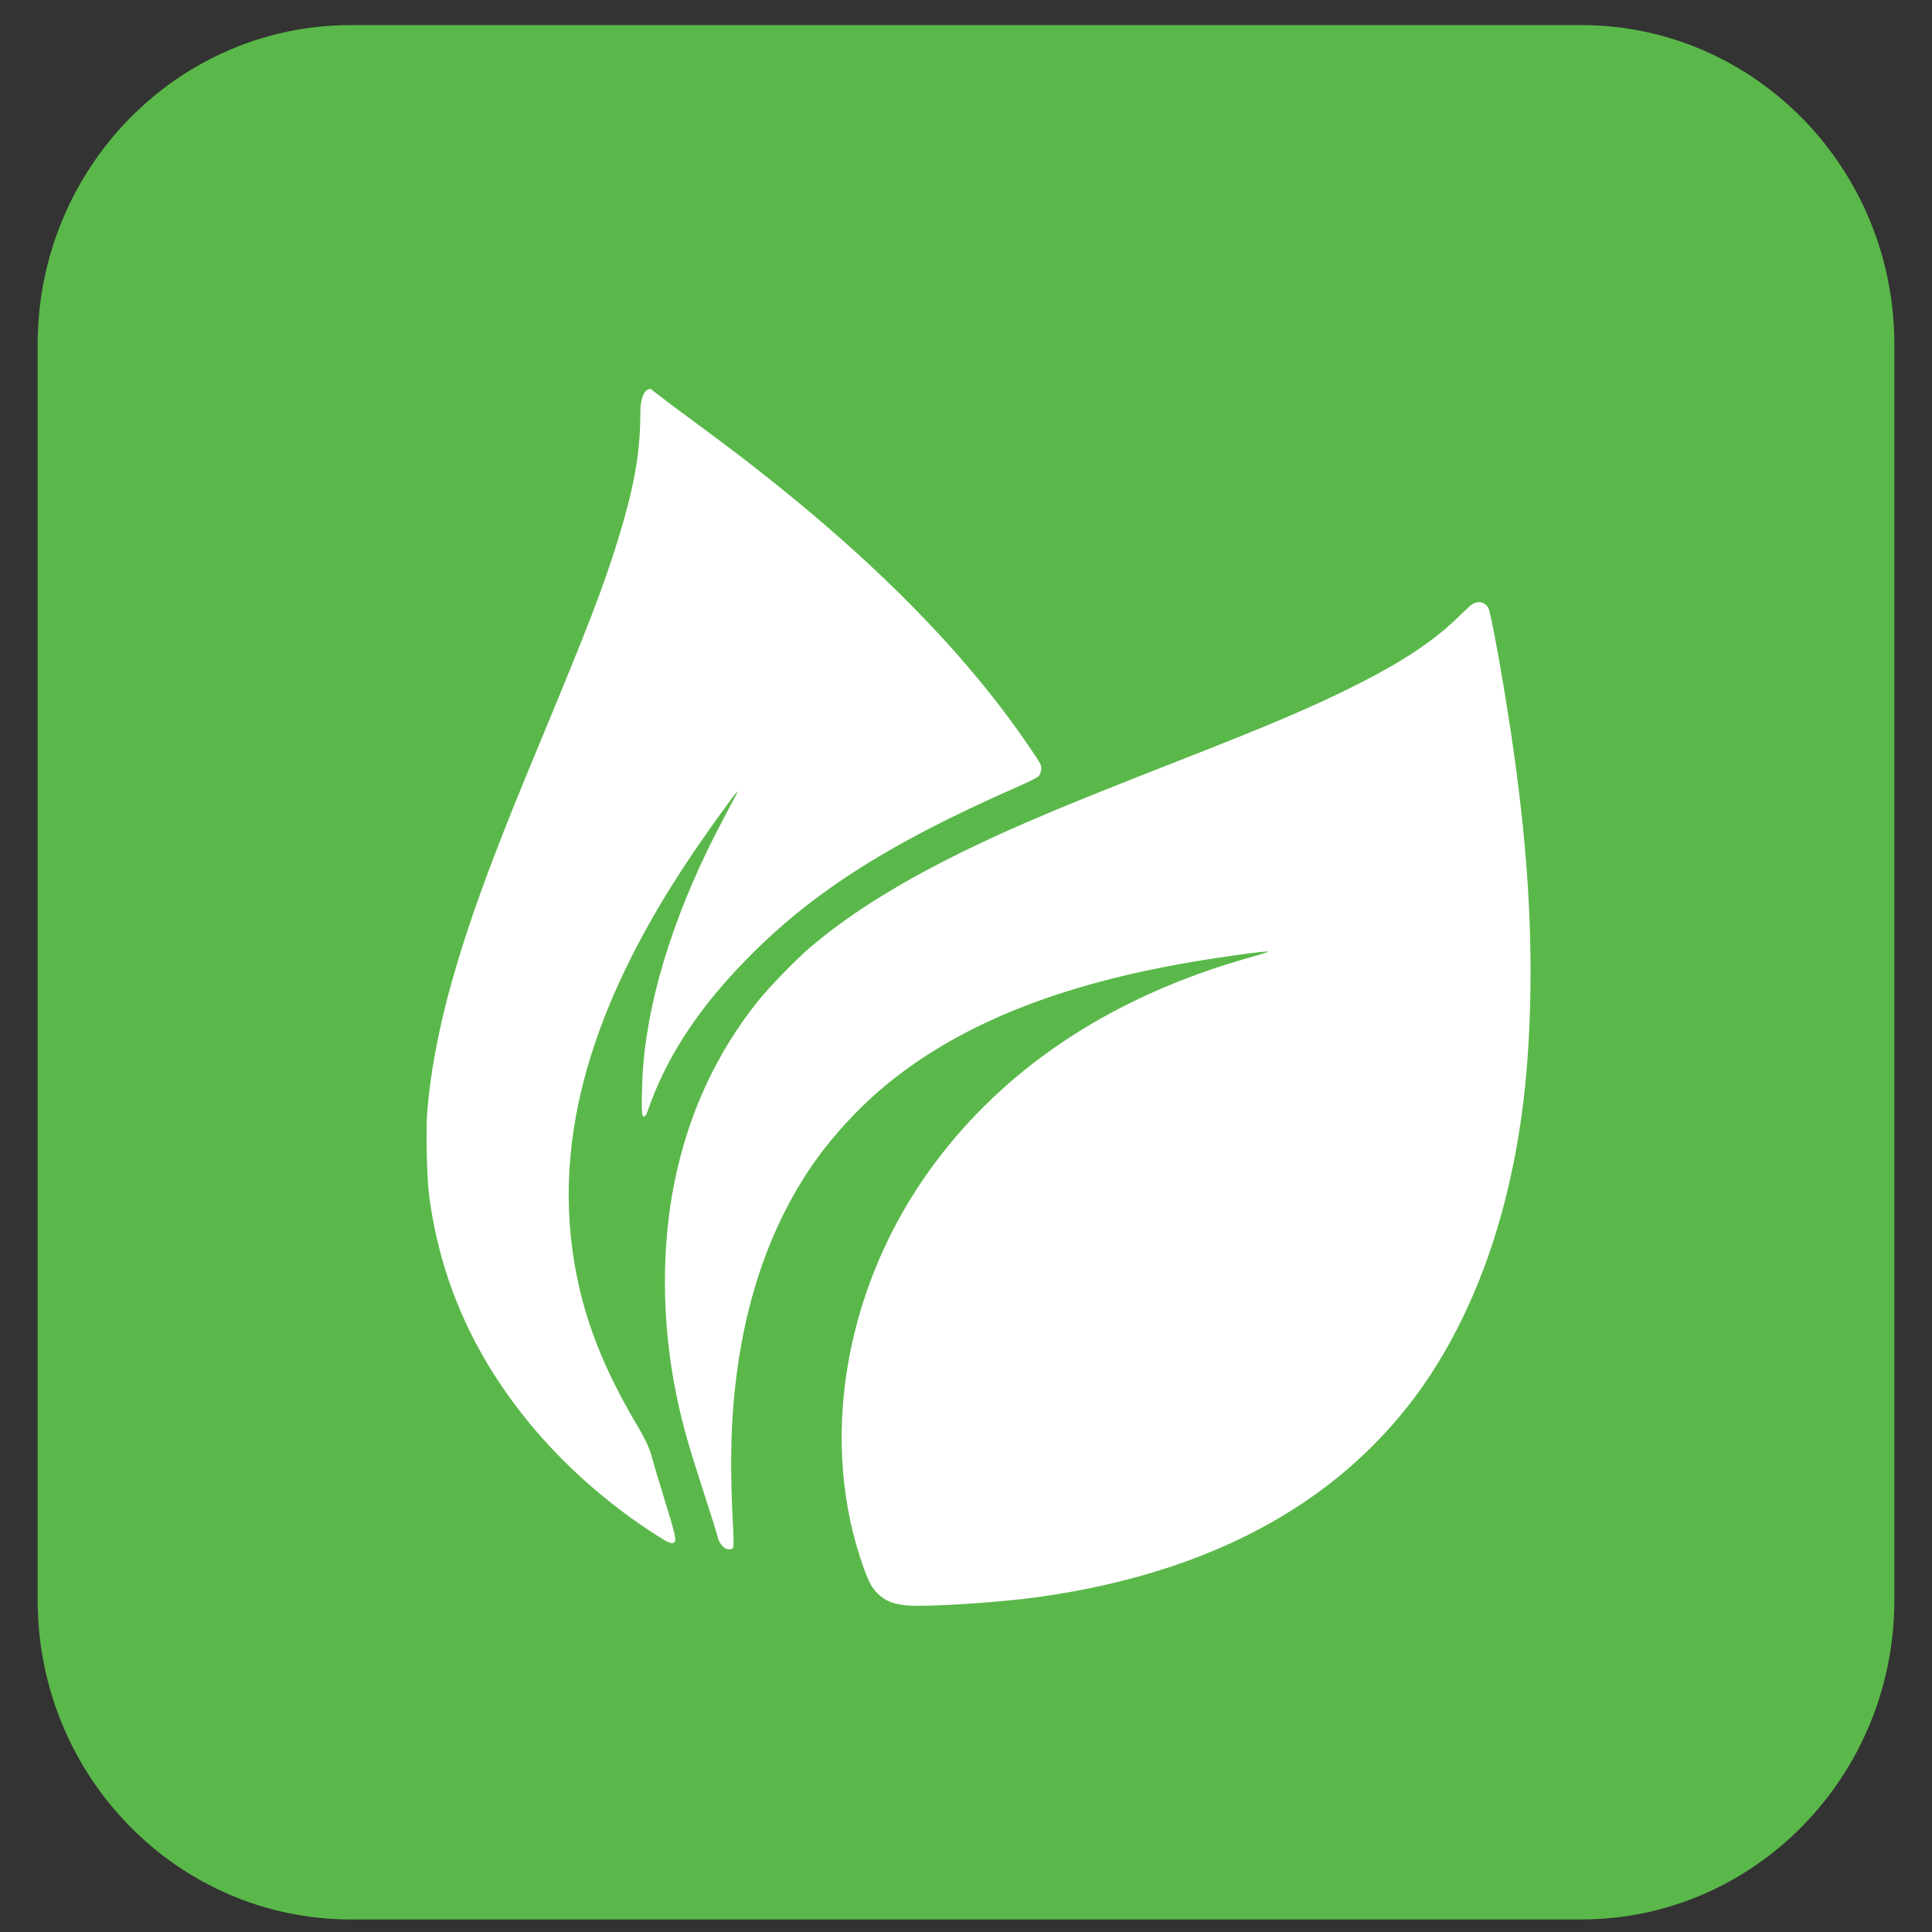
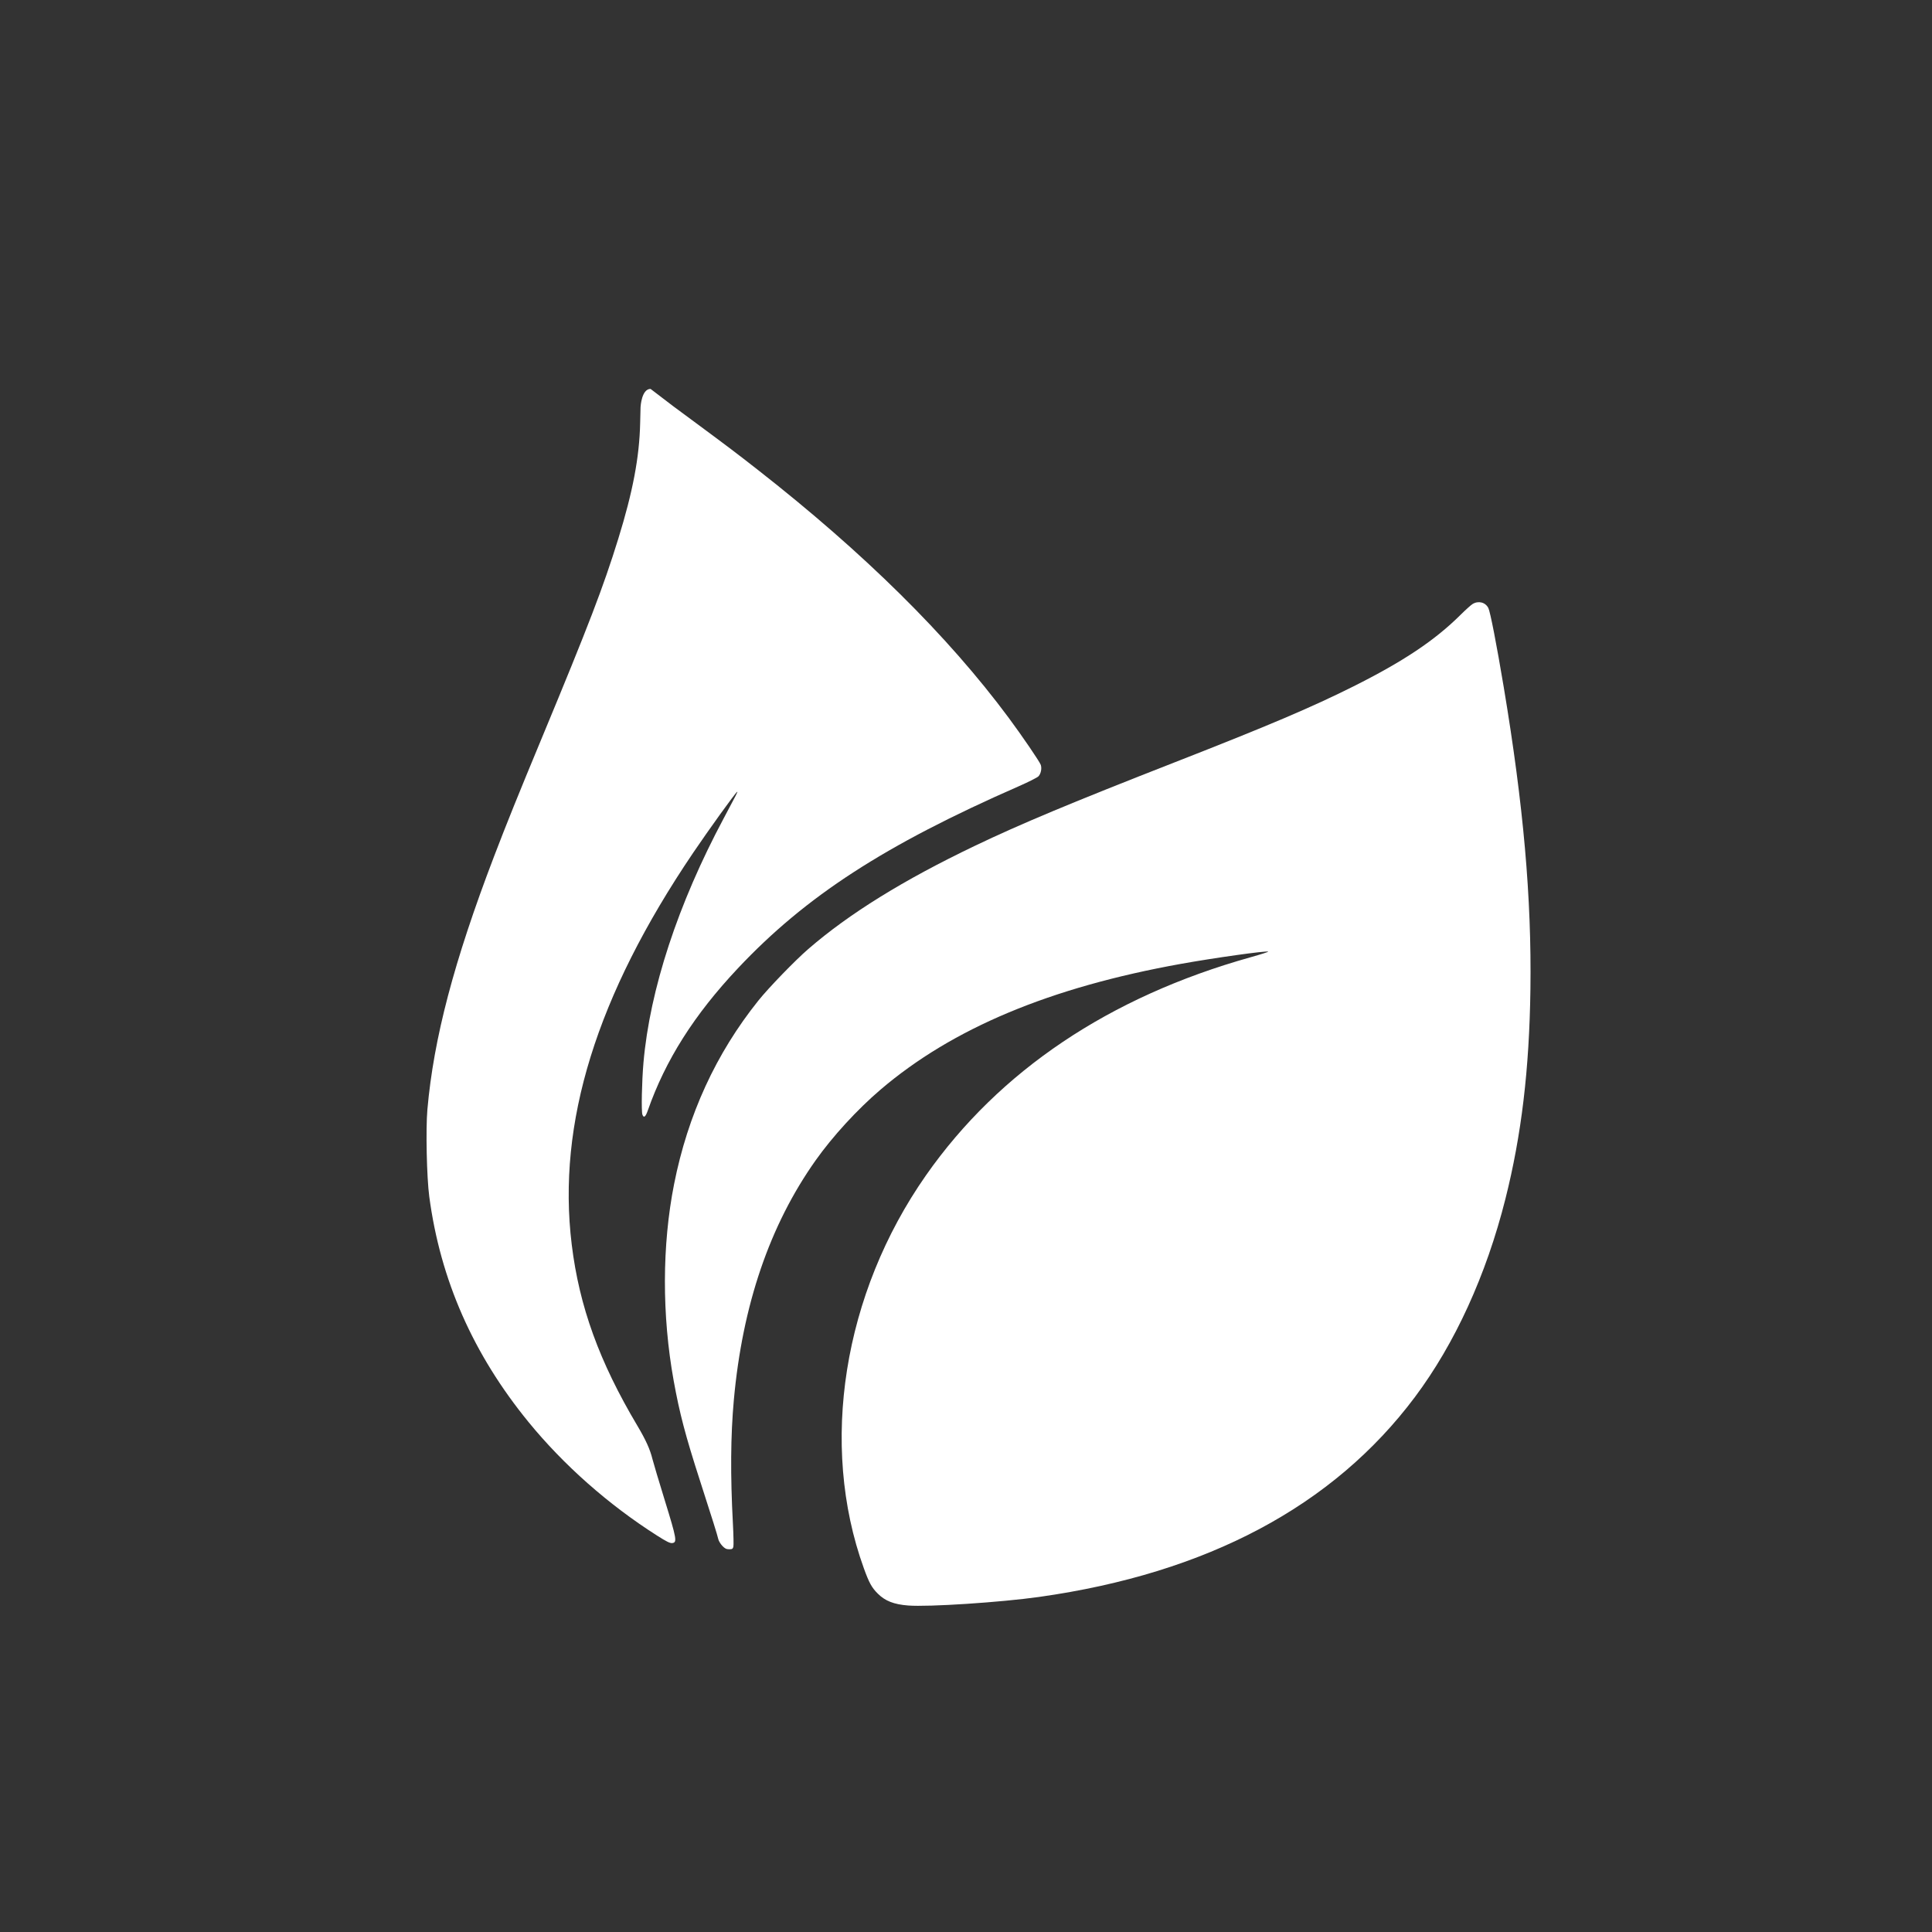
<svg xmlns="http://www.w3.org/2000/svg" width="154" height="154" viewBox="0 0 154 154" fill="none">
  <rect x="0" y="0" width="154" height="154" fill="#333333" stroke="none" />
  <g clip-path="url(#clip0_1330_7)">
-     <path d="M126.036 2H27.964C14.177 2 3 13.403 3 27.47V127.53C3 141.597 14.177 153 27.964 153H126.036C139.823 153 151 141.597 151 127.53V27.47C151 13.403 139.823 2 126.036 2Z" fill="#5AB84A" />
    <path fill-rule="evenodd" clip-rule="evenodd" d="M51.059 32.444C51.056 32.477 51.042 33.056 51.027 33.731C50.966 36.444 50.444 39.201 49.281 42.952C48.086 46.808 46.922 49.839 43.207 58.782C41.303 63.363 40.376 65.662 39.375 68.281C36.184 76.631 34.565 82.781 34.068 88.437C33.93 90.004 34.013 93.858 34.218 95.39C35.105 102.027 37.714 107.949 42.134 113.358C44.937 116.787 48.492 119.929 52.353 122.388C53.12 122.877 53.401 123.017 53.578 122.998C53.99 122.956 53.943 122.681 52.991 119.597C52.517 118.059 52.073 116.574 52.005 116.296C51.818 115.529 51.473 114.768 50.799 113.635C47.77 108.544 46.175 104.137 45.572 99.202C44.39 89.524 47.541 79.367 55.26 67.964C56.514 66.113 58.596 63.224 58.75 63.124C58.837 63.068 58.774 63.192 57.684 65.233C54.036 72.064 51.8 78.876 51.291 84.705C51.159 86.222 51.111 88.593 51.207 88.849C51.317 89.141 51.456 89.034 51.636 88.518C53.043 84.503 55.334 80.887 58.817 77.185C64.225 71.436 70.505 67.364 81.174 62.687C81.96 62.342 82.68 61.98 82.774 61.882C82.974 61.673 83.059 61.242 82.956 60.959C82.858 60.69 81.466 58.65 80.407 57.222C75.551 50.675 68.868 44.07 60.386 37.436C58.735 36.144 58.035 35.614 55.468 33.715L53.67 32.385L51.856 31C51.139 31 51.062 32.412 51.059 32.444Z" fill="white" />
    <path fill-rule="evenodd" clip-rule="evenodd" d="M117.374 48.15C117.243 48.231 116.815 48.617 116.422 49.007C114.369 51.046 111.875 52.712 107.891 54.708C104.549 56.381 101.103 57.846 93.661 60.755C85.426 63.974 81.355 65.675 77.707 67.421C72.008 70.148 67.684 72.827 64.429 75.646C63.369 76.564 61.275 78.727 60.452 79.754C57.07 83.975 54.826 88.861 53.731 94.39C52.768 99.252 52.756 104.839 53.698 110.051C54.171 112.666 54.633 114.423 55.794 118.02C56.79 121.104 57.187 122.37 57.257 122.692C57.287 122.828 57.429 123.063 57.572 123.216C57.776 123.432 57.895 123.492 58.119 123.492C58.36 123.492 58.414 123.46 58.457 123.289C58.485 123.178 58.468 122.348 58.42 121.445C58.214 117.588 58.237 114.434 58.494 111.597C59.179 104.033 61.351 97.665 65.01 92.498C66.374 90.573 68.326 88.444 70.181 86.86C75.922 81.96 83.693 78.706 94.137 76.829C96.793 76.352 100.87 75.779 101.091 75.853C101.141 75.869 100.507 76.072 99.681 76.303C88.422 79.461 79.644 85.357 73.816 93.676C67.2 103.121 65.296 115.143 68.854 124.999C69.275 126.164 69.483 126.543 69.967 127.027C70.552 127.612 71.252 127.887 72.387 127.975C73.999 128.102 79.768 127.724 82.835 127.291C96.218 125.404 106.282 120.05 112.783 111.359C115.973 107.096 118.466 101.64 119.992 95.585C121.278 90.481 121.903 85.251 121.99 78.848C122.089 71.582 121.437 64.198 119.865 54.781C119.287 51.324 118.788 48.76 118.635 48.462C118.397 48.001 117.836 47.862 117.374 48.15Z" fill="white" />
  </g>
  <defs>
    <clipPath id="clip0_1330_7">
      <rect width="154" height="154" fill="white" />
    </clipPath>
  </defs>
</svg>